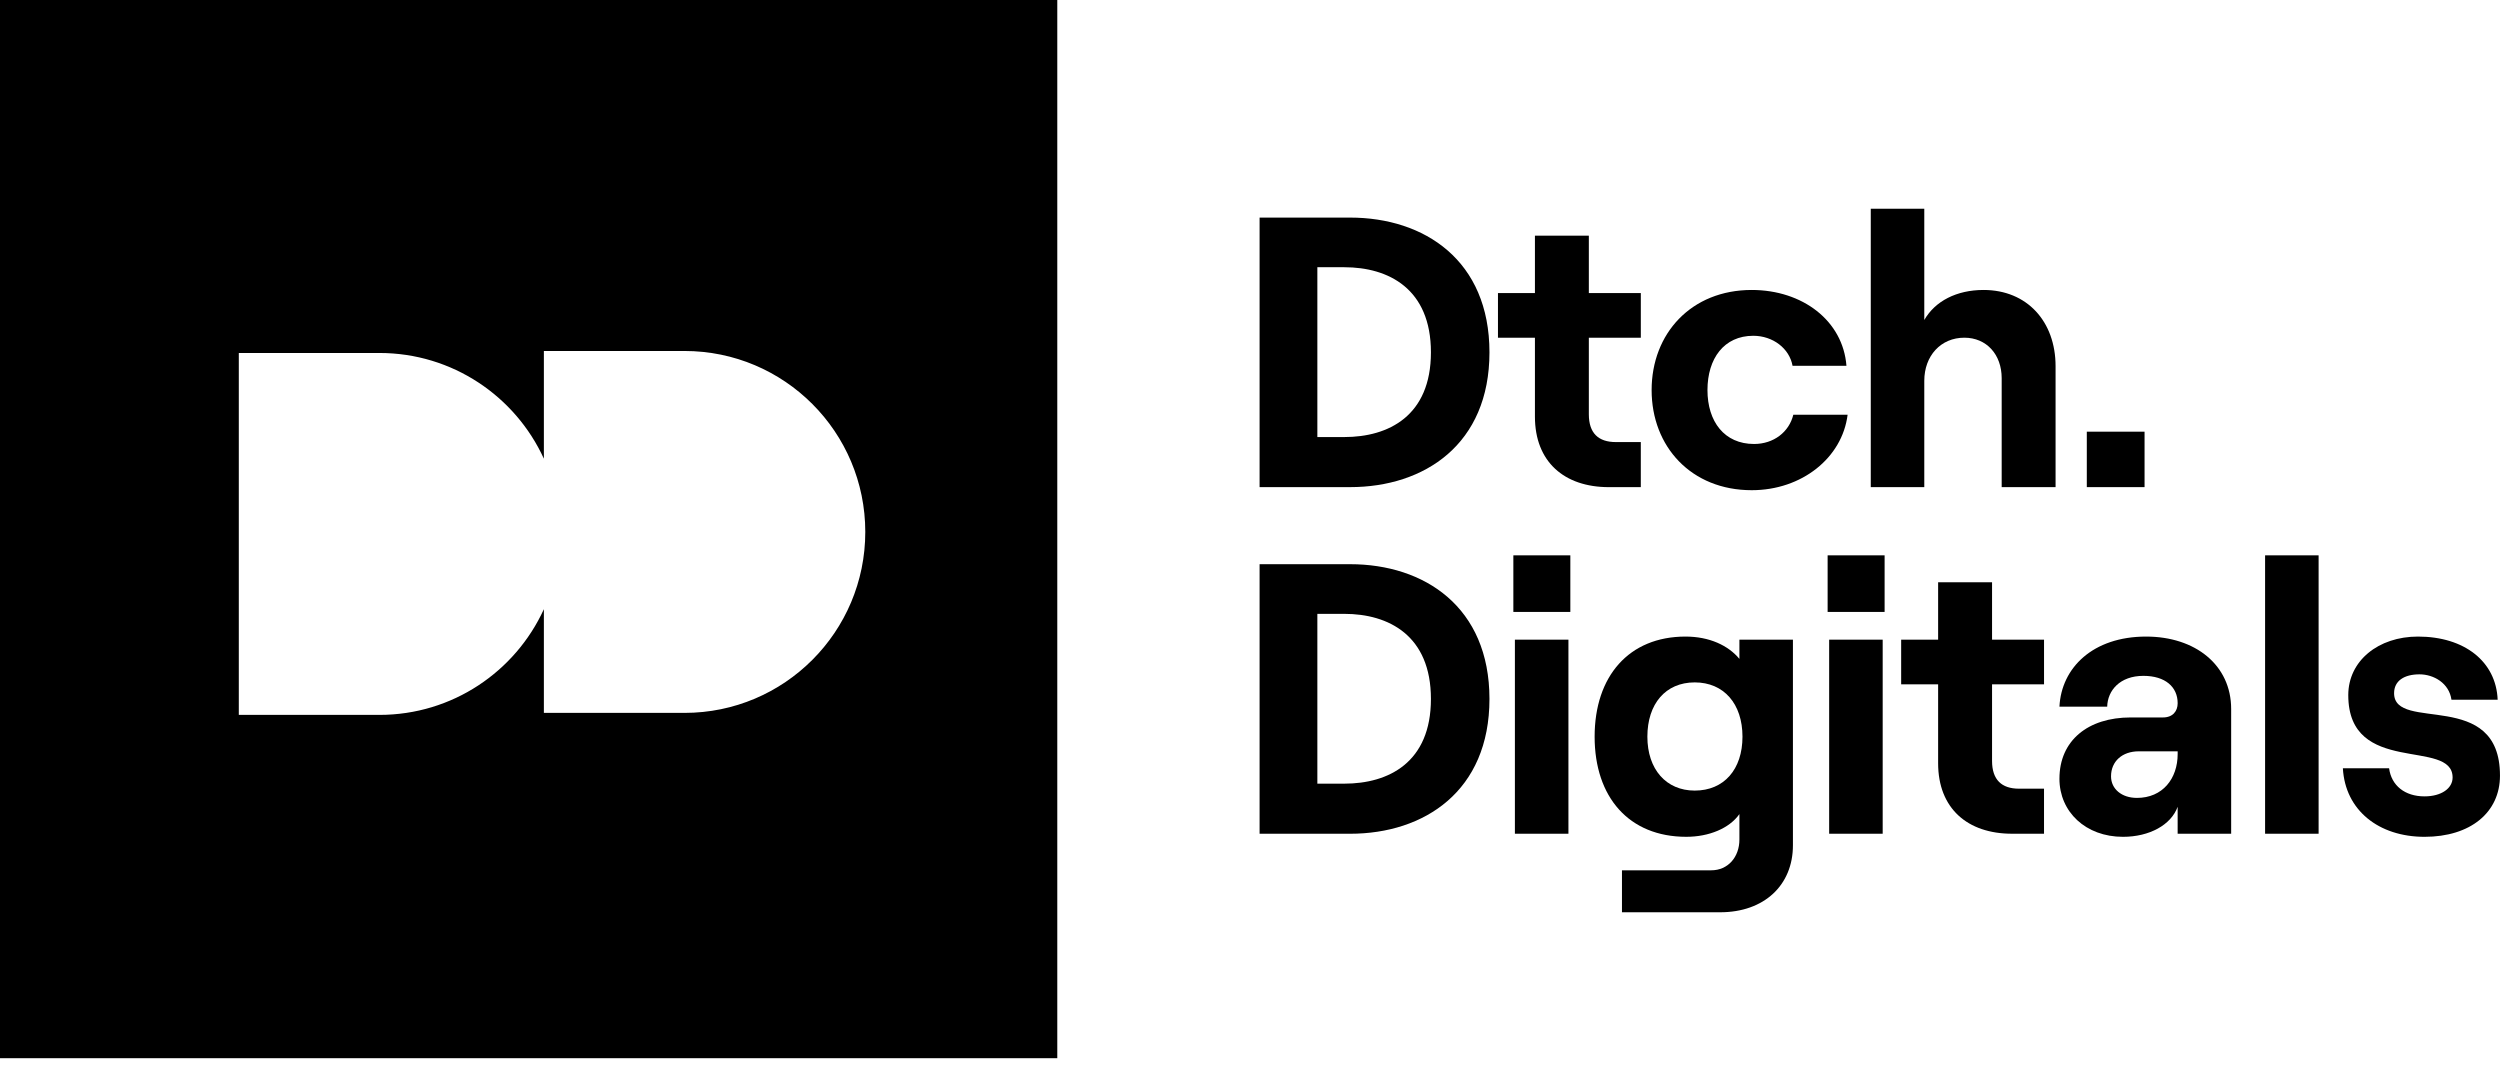
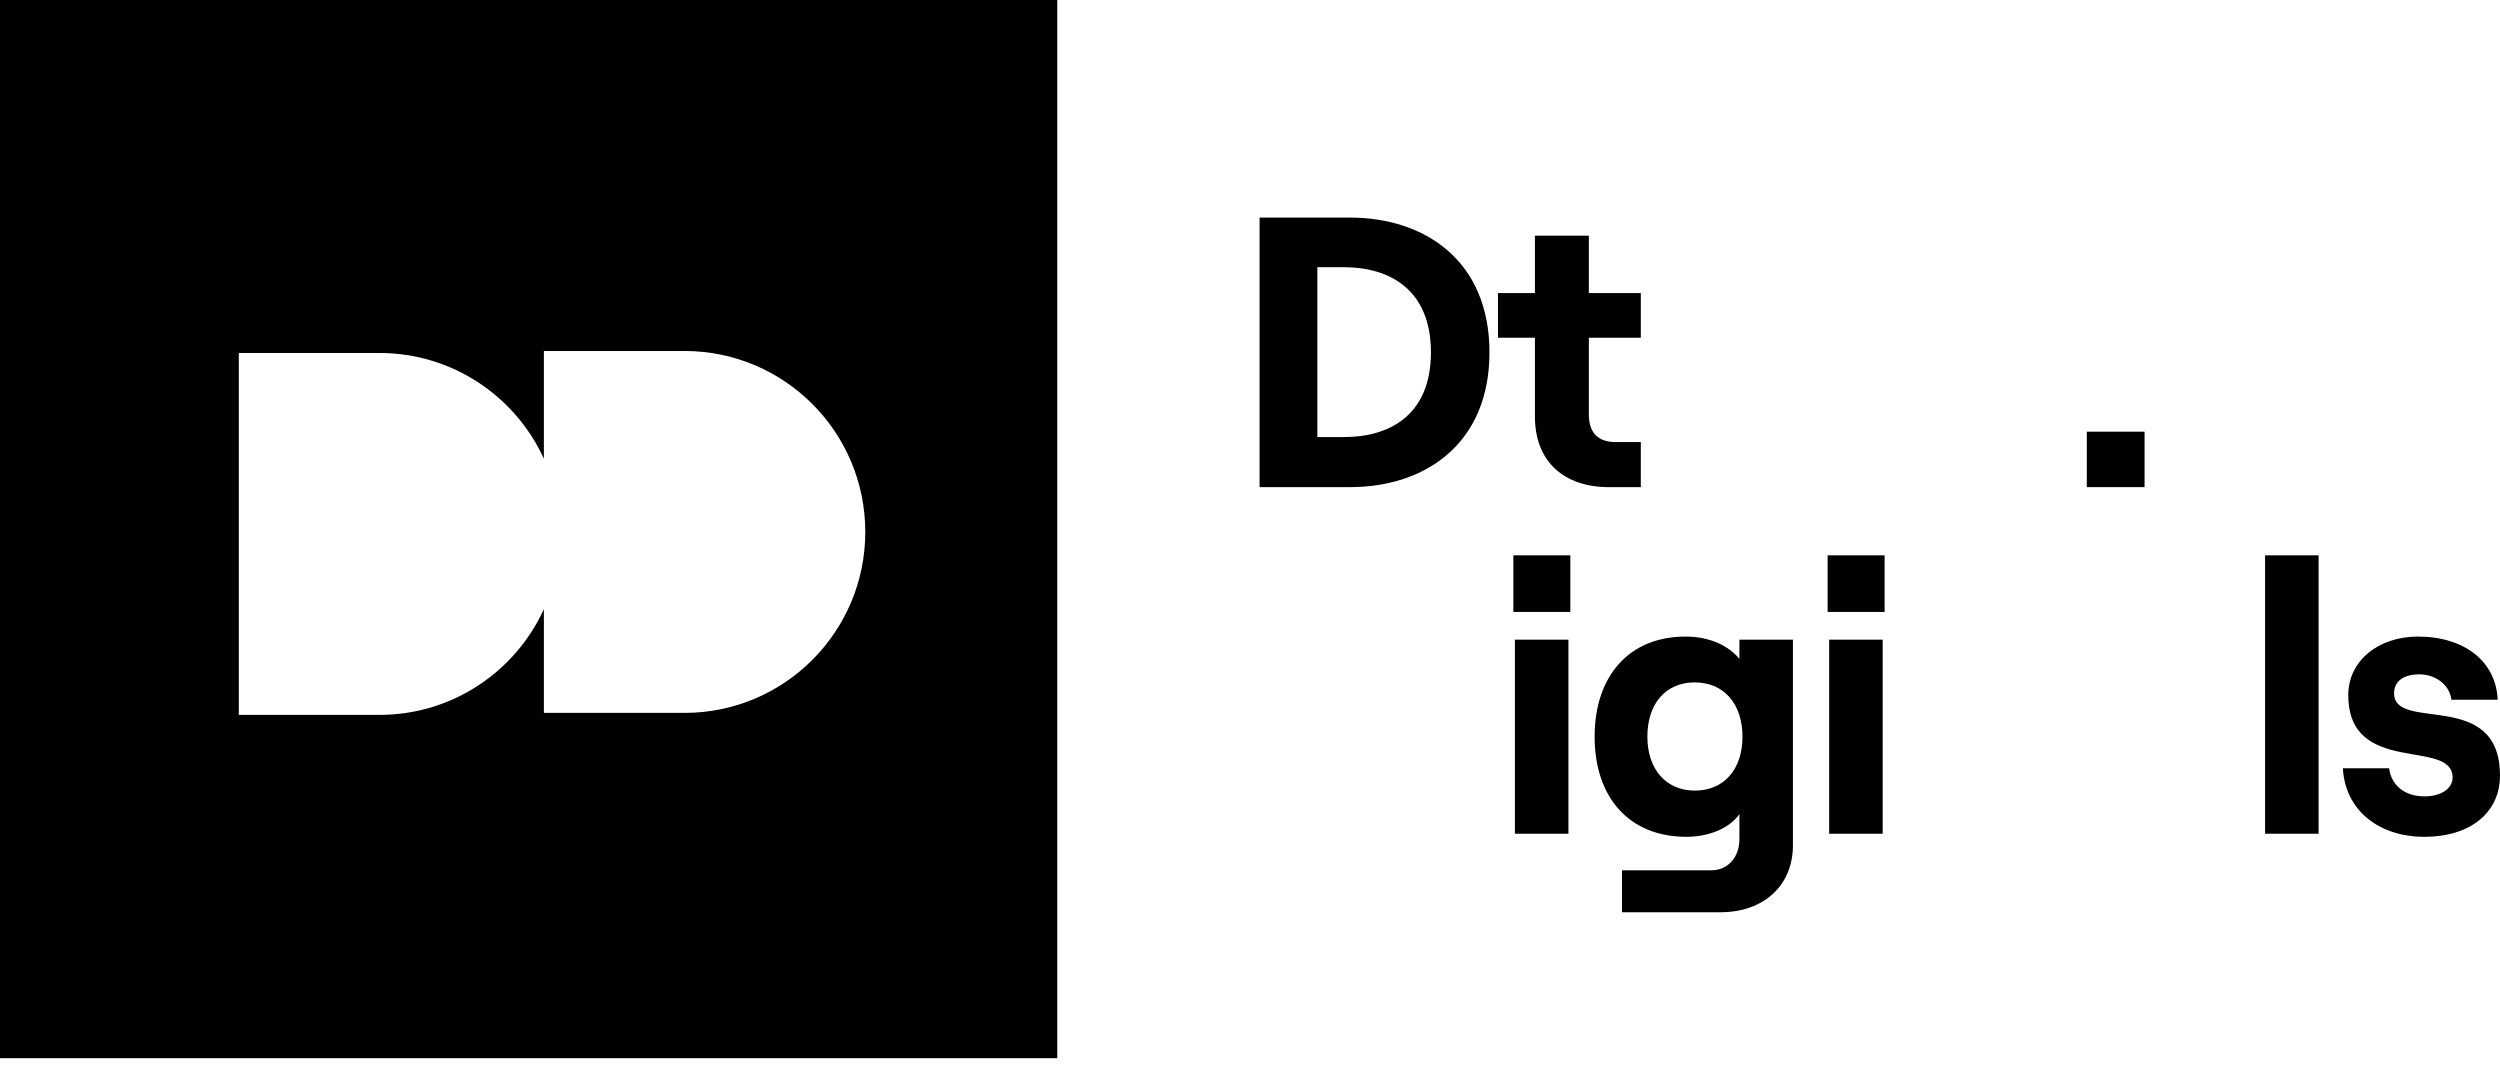
<svg xmlns="http://www.w3.org/2000/svg" width="140" height="60" viewBox="0 0 140 60" fill="none">
  <g clip-path="url(#clip0_22_44)" fill="none">
    <path d="M0 0V59.259H59.208V0H0ZM38.332 39.922H30.457V34.114C28.859 37.607 25.337 40.034 21.247 40.034H13.373V19.767H21.247C25.337 19.767 28.859 22.194 30.457 25.687V19.655H38.332C43.923 19.655 48.456 24.192 48.456 29.789C48.456 35.385 43.923 39.922 38.332 39.922Z" fill="#000000" />
    <path d="M70.537 12.185H75.604C79.765 12.185 83.41 14.578 83.41 19.732C83.41 24.886 79.765 27.279 75.604 27.279H70.537V12.185ZM75.281 24.475C77.76 24.475 80.132 23.289 80.132 19.731C80.132 16.173 77.761 14.965 75.281 14.965H73.772V24.474H75.281V24.475Z" fill="#000000" />
    <path d="M88.975 13.198V16.411H91.886V18.912H88.975V23.203C88.975 24.26 89.514 24.756 90.484 24.756H91.885V27.28H90.096C87.595 27.28 85.956 25.857 85.956 23.334V18.913H83.886V16.412H85.956V13.199H88.974L88.975 13.198Z" fill="#000000" />
-     <path d="M92.491 21.845C92.491 18.675 94.711 16.238 98.097 16.238C100.944 16.238 103.208 17.964 103.401 20.486H100.383C100.21 19.515 99.283 18.804 98.183 18.804C96.545 18.804 95.618 20.076 95.618 21.844C95.618 23.612 96.567 24.863 98.227 24.863C99.326 24.863 100.189 24.194 100.426 23.225H103.466C103.165 25.639 100.901 27.451 98.097 27.451C94.712 27.451 92.491 25.015 92.491 21.844V21.845Z" fill="#000000" />
-     <path d="M104.763 11.688H107.76V17.92C108.364 16.863 109.571 16.238 111.08 16.238C113.516 16.238 115.112 18.006 115.112 20.507V27.278H112.094V21.176C112.094 19.86 111.252 18.911 110.002 18.911C108.687 18.911 107.76 19.924 107.76 21.326V27.278H104.763V11.688Z" fill="#000000" />
    <path d="M120.095 24.174V27.279H116.861V24.174H120.095Z" fill="#000000" />
-     <path d="M70.537 31.595H75.604C79.765 31.595 83.41 33.988 83.41 39.142C83.41 44.297 79.765 46.69 75.604 46.69H70.537V31.596V31.595ZM75.281 43.885C77.76 43.885 80.132 42.7 80.132 39.141C80.132 35.583 77.761 34.376 75.281 34.376H73.772V43.884H75.281V43.885Z" fill="#000000" />
    <path d="M84.748 31.099H87.939V34.268H84.748V31.099ZM84.834 35.821H87.832V46.689H84.834V35.821Z" fill="#000000" />
    <path d="M90.83 48.737H95.832C96.76 48.737 97.407 48.004 97.407 47.012V45.589C96.846 46.387 95.703 46.861 94.431 46.861C91.219 46.861 89.299 44.64 89.299 41.254C89.299 37.868 91.219 35.648 94.388 35.648C95.725 35.648 96.782 36.144 97.407 36.898V35.82H100.404V47.335C100.404 49.577 98.787 51.087 96.329 51.087H90.83V48.737ZM94.905 44.273C96.544 44.273 97.579 43.087 97.579 41.254C97.579 39.421 96.544 38.214 94.905 38.214C93.266 38.214 92.253 39.421 92.253 41.254C92.253 43.087 93.309 44.273 94.905 44.273Z" fill="#000000" />
    <path d="M102.347 31.099H105.538V34.268H102.347V31.099ZM102.433 35.821H105.43V46.689H102.433V35.821Z" fill="#000000" />
-     <path d="M111.555 32.607V35.82H114.466V38.321H111.555V42.612C111.555 43.669 112.094 44.166 113.064 44.166H114.465V46.689H112.675C110.174 46.689 108.535 45.266 108.535 42.743V38.322H106.465V35.821H108.535V32.608H111.554L111.555 32.607Z" fill="#000000" />
-     <path d="M115.329 43.605C115.329 41.471 116.925 40.177 119.318 40.177H121.129C121.669 40.177 121.949 39.833 121.949 39.379C121.949 38.473 121.259 37.848 120.03 37.848C118.715 37.848 118.024 38.667 118.003 39.573H115.329C115.436 37.395 117.205 35.648 120.181 35.648C122.941 35.648 124.945 37.245 124.945 39.702V46.688H121.948V45.18C121.582 46.193 120.373 46.862 118.886 46.862C116.795 46.862 115.328 45.461 115.328 43.606L115.329 43.605ZM119.664 44.683C121.109 44.683 121.949 43.605 121.949 42.224V42.074H119.771C118.844 42.074 118.218 42.635 118.218 43.475C118.218 44.187 118.822 44.682 119.664 44.682V44.683Z" fill="#000000" />
    <path d="M126.845 31.099H129.842V46.689H126.845V31.099Z" fill="#000000" />
    <path d="M131.202 43.023H133.789C133.918 43.993 134.673 44.597 135.773 44.597C136.722 44.597 137.346 44.145 137.346 43.541C137.346 41.32 131.503 43.497 131.503 38.926C131.503 37.007 133.185 35.648 135.406 35.648C138.014 35.648 139.783 37.05 139.869 39.185H137.282C137.153 38.258 136.29 37.763 135.492 37.763C134.629 37.763 134.069 38.129 134.069 38.819C134.069 41.04 139.999 38.517 139.999 43.434C139.999 45.504 138.338 46.862 135.773 46.862C133.208 46.862 131.33 45.375 131.201 43.024L131.202 43.023Z" fill="#000000" />
  </g>
  <defs>
    <clipPath id="clip0_22_44">
      <rect width="140" height="59.259" fill="000000" />
    </clipPath>
  </defs>
</svg>